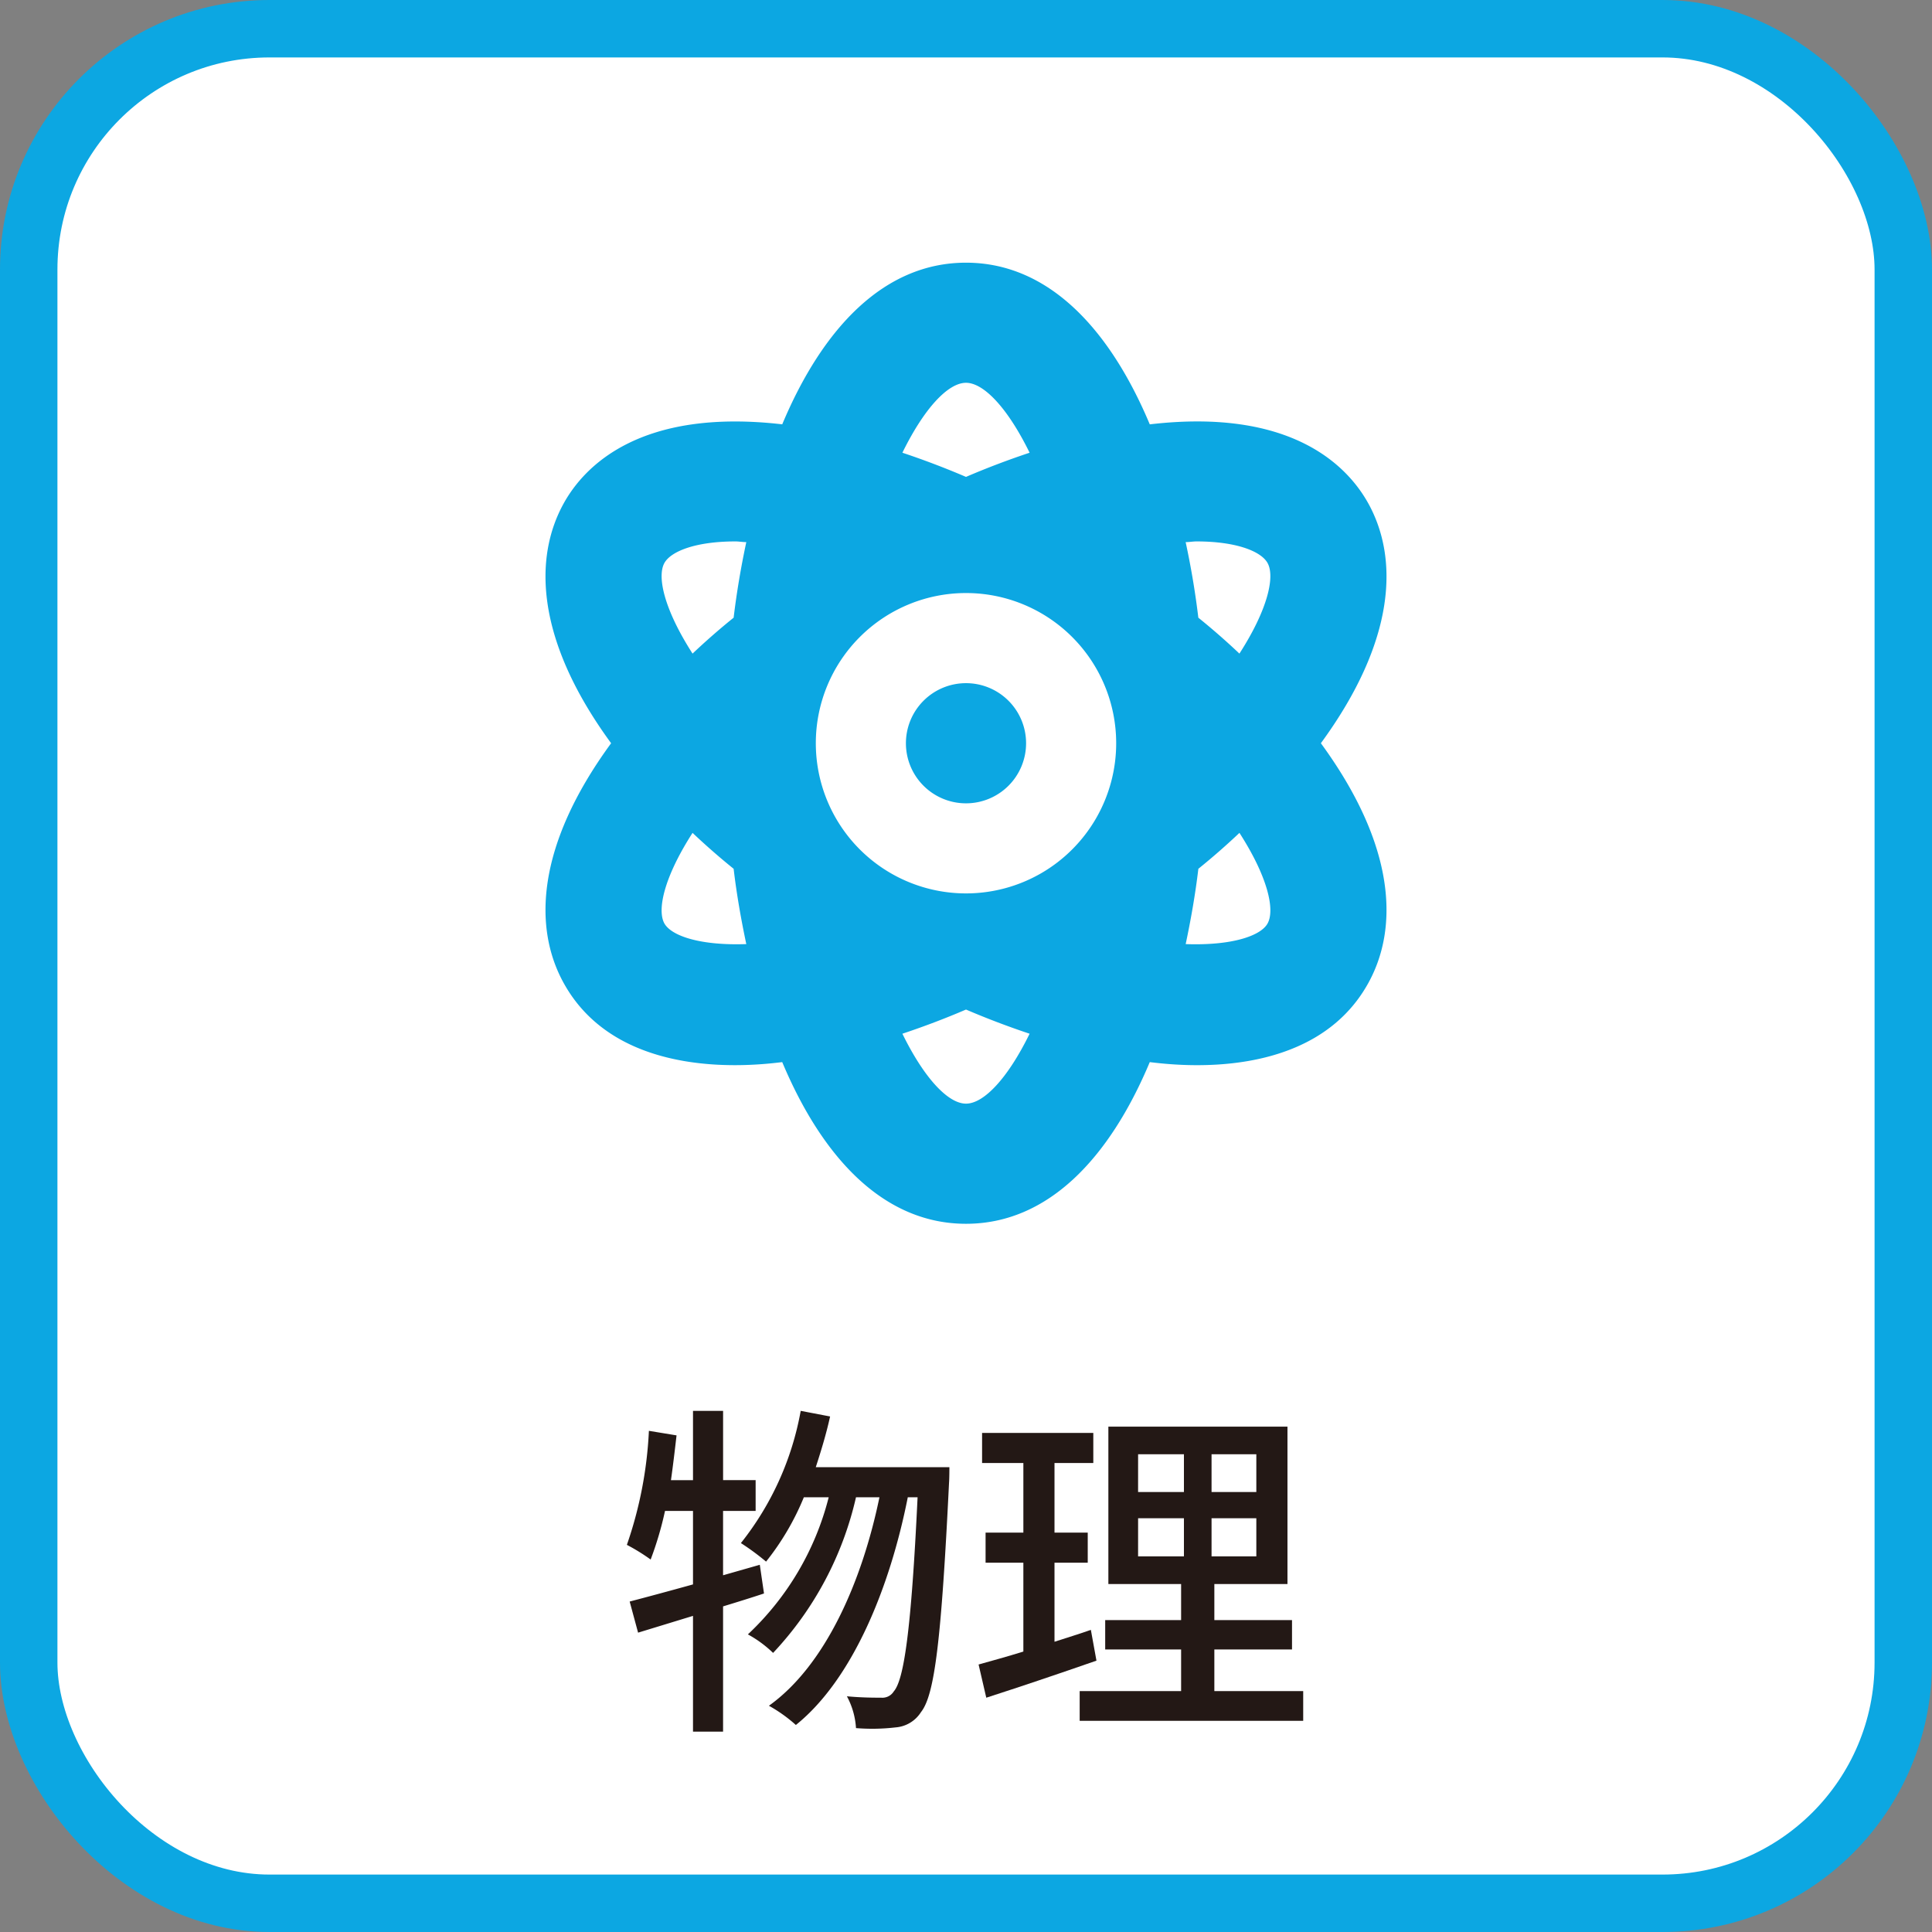
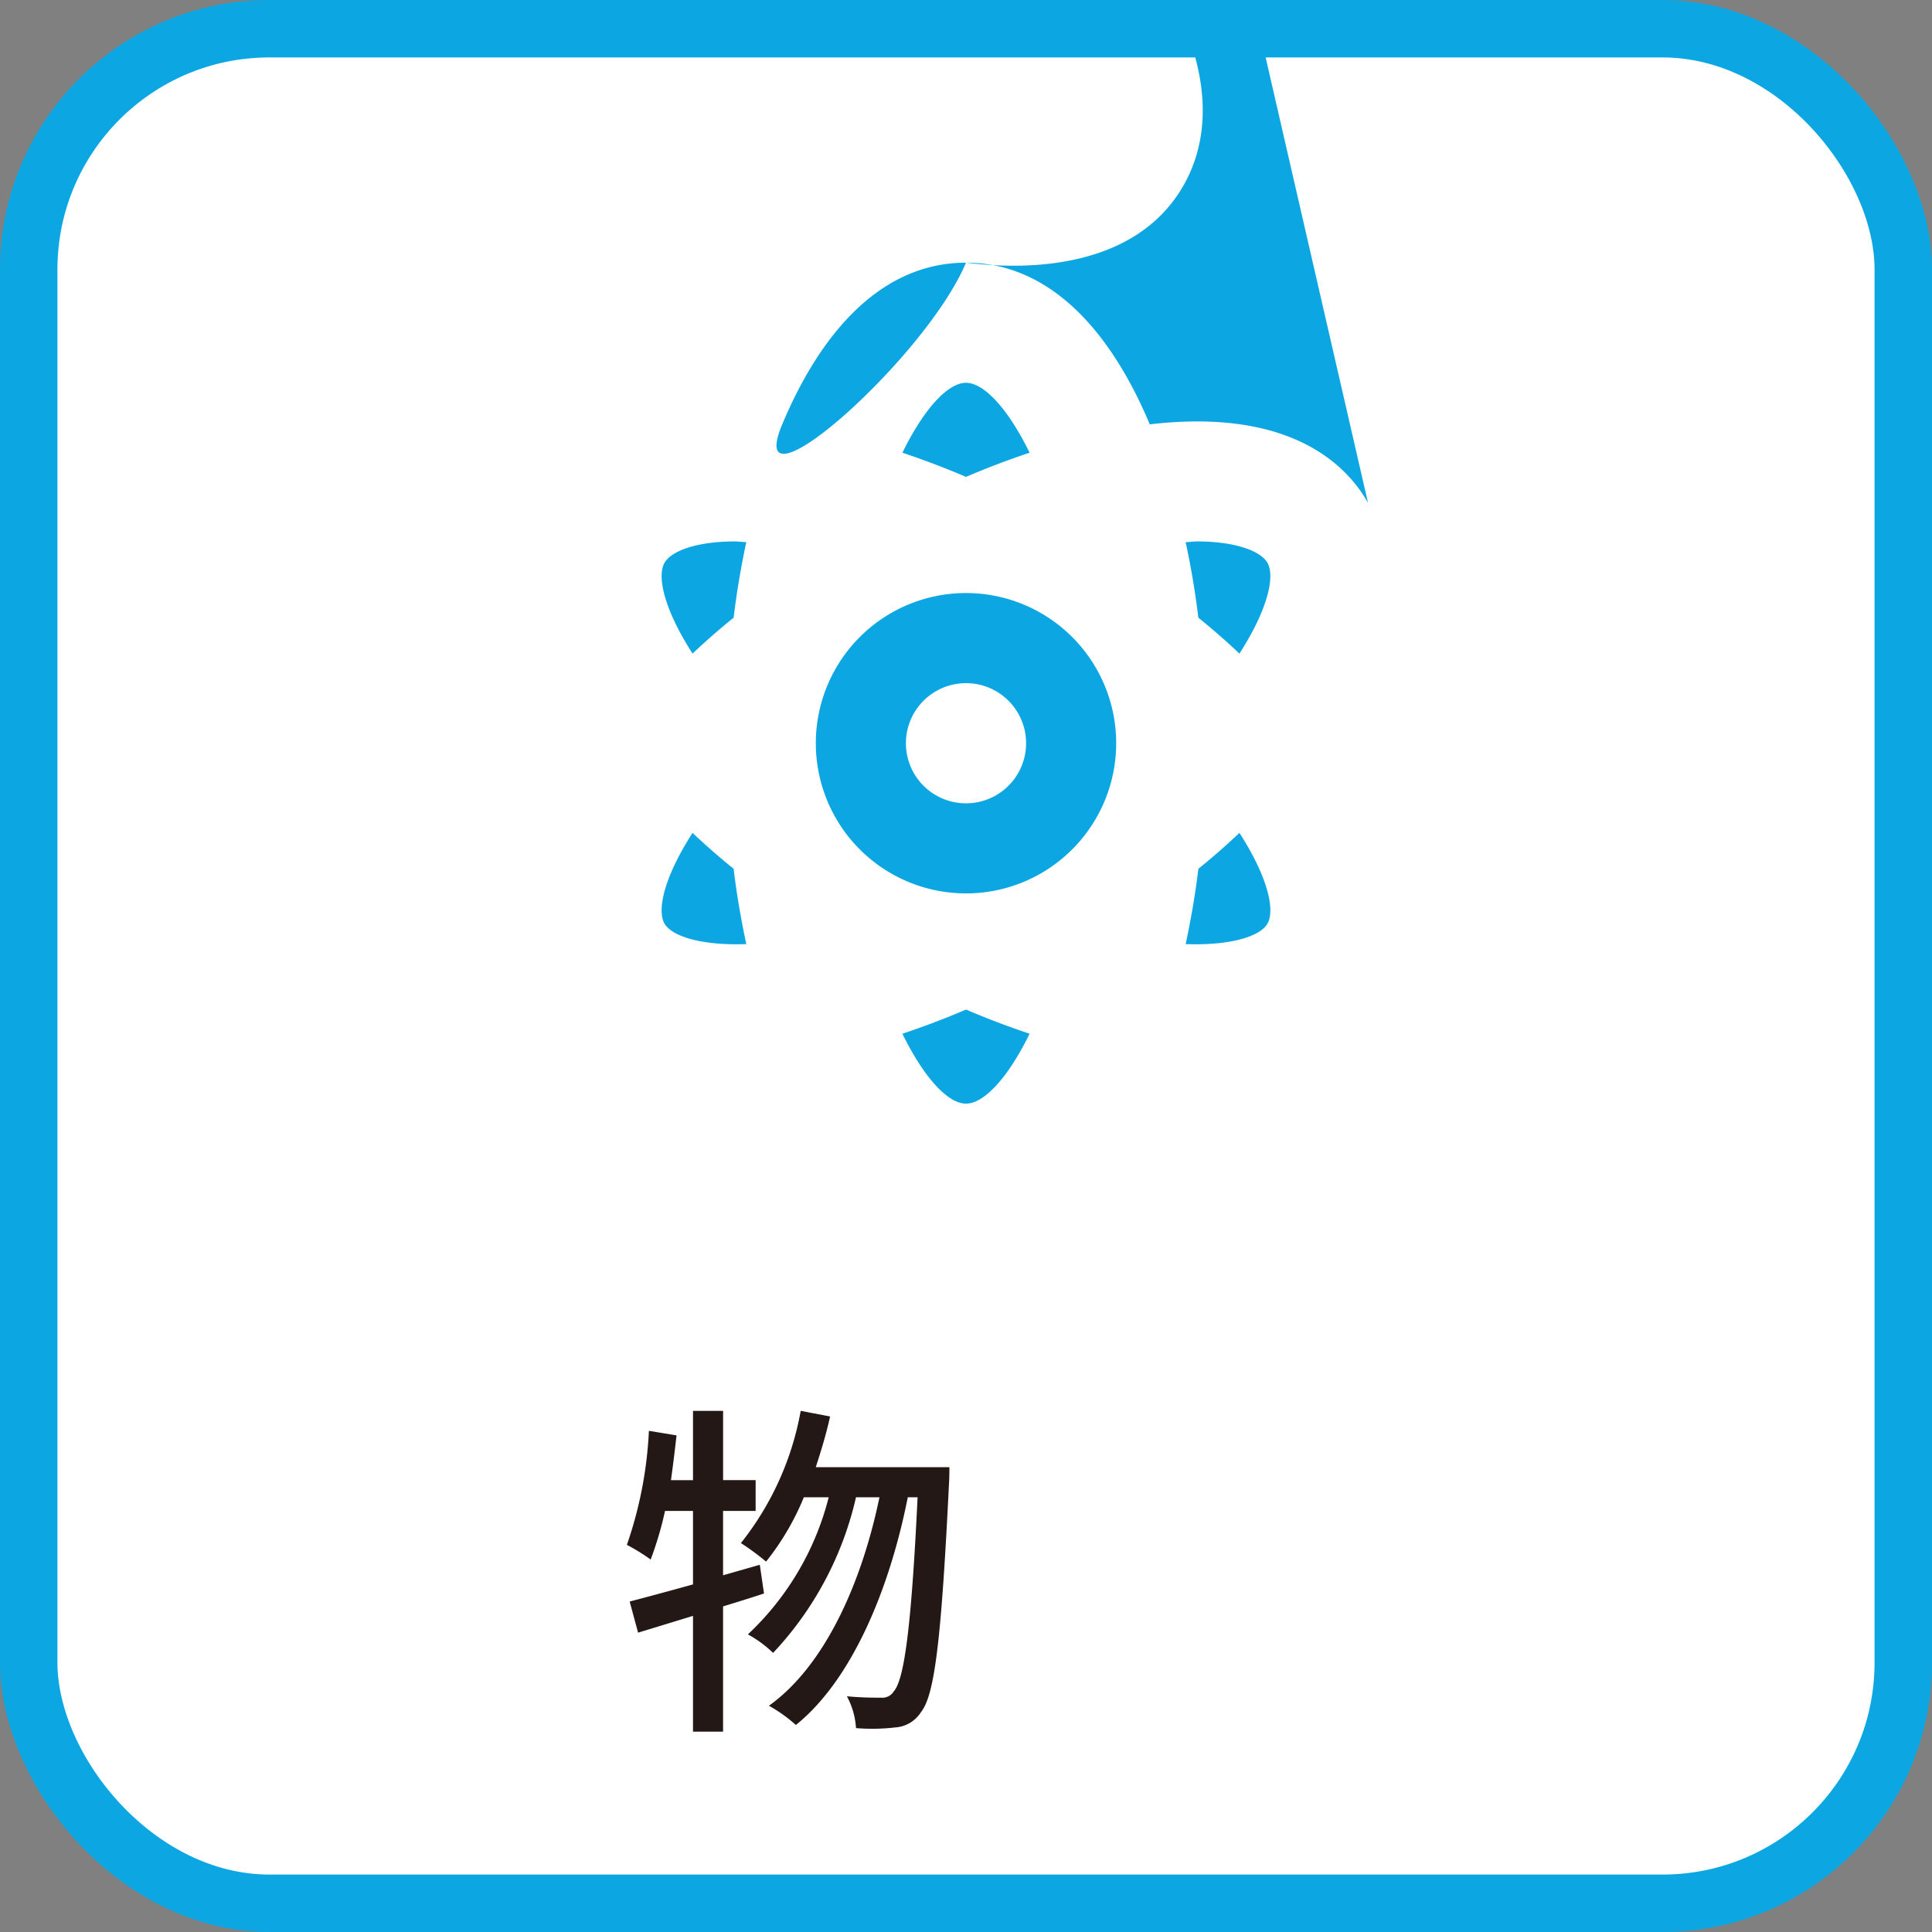
<svg xmlns="http://www.w3.org/2000/svg" viewBox="0 0 77.366 77.366">
  <rect x="0" y="0" width="77.366" height="77.366" fill="#808080" stroke="none" />
  <defs>
    <style>.b24bea81-24a1-45b7-8237-4c03821a9937{fill:#fff;stroke:#0CA7E2;stroke-miterlimit:10;stroke-width:2.3px;}.a31bd6a1-dafd-4488-bfd1-fb54f951ae33{fill:#231815;}.a7a339ce-6f5b-4827-903c-0f55e246497f{fill:#0CA7E2;}</style>
  </defs>
  <g id="b3dcfa46-e99e-4d8a-8c91-be3bb3e55368" data-name="レイヤー 2">
    <g id="a6323832-b089-4504-a89c-b3d837cc00be" data-name="レイヤー 1">
      <rect class="b24bea81-24a1-45b7-8237-4c03821a9937" x="1.15" y="1.15" width="75.066" height="75.066" rx="9.641" />
      <path class="a31bd6a1-dafd-4488-bfd1-fb54f951ae33" d="M30.594,63.81c-.546.182-1.093.35-1.639.517v5.016H27.751V64.707l-2.199.672-.337-1.246c.7-.183,1.583-.421,2.536-.686V60.505H26.63a13.727,13.727,0,0,1-.575,1.946,7.789,7.789,0,0,0-.952-.588,16.206,16.206,0,0,0,.882-4.566l1.107.182c-.07.603-.14,1.205-.224,1.793h.883V56.498h1.205v2.773h1.303v1.233H28.955v2.577l1.471-.42Zm7.424-5.057s0,.448-.014.616c-.308,6.289-.574,8.502-1.121,9.188a1.319,1.319,0,0,1-1.022.616,8.036,8.036,0,0,1-1.583.028,3.084,3.084,0,0,0-.364-1.274c.588.056,1.106.056,1.373.056a.537.537,0,0,0,.504-.252c.406-.462.701-2.451.953-7.774h-.392c-.714,3.614-2.213,7.298-4.482,9.119a5.908,5.908,0,0,0-1.079-.77c2.255-1.61,3.726-4.959,4.426-8.349h-.939a13.453,13.453,0,0,1-3.32,6.233,4.678,4.678,0,0,0-1.009-.742,11.344,11.344,0,0,0,3.236-5.491h-.995a10.491,10.491,0,0,1-1.513,2.577,9.944,9.944,0,0,0-1.008-.742,11.871,11.871,0,0,0,2.395-5.295l1.177.225c-.154.7-.364,1.387-.574,2.031Z" />
-       <path class="a31bd6a1-dafd-4488-bfd1-fb54f951ae33" d="M43.907,66.5c-1.526.532-3.151,1.078-4.412,1.484l-.308-1.33c.504-.141,1.121-.309,1.793-.518V62.578H39.467v-1.205H40.98V58.586H39.327v-1.205h4.454v1.205H42.227v2.787h1.331v1.205H42.227v3.165c.476-.154.98-.308,1.456-.476Zm8.279,1.219v1.19H43.235v-1.19h4.062v-1.667h-3.04V64.875h3.04V63.431H44.384V57.129H51.556v6.303H48.628v1.443h3.11v1.177h-3.11v1.667Zm-6.612-7.971H47.41V58.235h-1.835Zm0,2.577H47.41V60.798h-1.835Zm4.735-4.09h-1.793v1.513h1.793Zm0,2.563h-1.793v1.526h1.793Z" />
-       <path class="a7a339ce-6f5b-4827-903c-0f55e246497f" d="M38.683,27.357a2.406,2.406,0,1,0,2.406,2.406A2.405,2.405,0,0,0,38.683,27.357Zm16.1-7.216c-.818-1.466-3.045-3.815-8.741-3.148-1.617-3.853-4.079-6.474-7.359-6.474S32.94,13.14,31.324,16.992c-5.696-.658-7.923,1.682-8.741,3.148-1.231,2.208-1.128,5.497,1.889,9.622-3.017,4.125-3.12,7.414-1.889,9.622,2.19,3.937,7.641,3.279,8.741,3.148,1.617,3.853,4.079,6.474,7.359,6.474s5.743-2.622,7.359-6.474c1.1.132,6.551.789,8.741-3.148,1.231-2.208,1.128-5.497-1.889-9.622,3.017-4.125,3.12-7.414,1.889-9.622ZM26.605,36.979c-.301-.545-.009-1.861,1.128-3.627.517.489,1.062.968,1.645,1.438.122,1.034.301,2.039.507,3.016C28.034,37.871,26.888,37.477,26.605,36.979ZM29.378,24.735c-.583.47-1.128.949-1.645,1.438-1.137-1.767-1.429-3.082-1.128-3.627.254-.46,1.231-.865,2.848-.865.132,0,.291.028.432.028C29.67,22.715,29.5,23.72,29.378,24.735Zm9.305-9.406c.714,0,1.673,1.015,2.547,2.8-.846.282-1.692.601-2.547.968-.855-.366-1.701-.686-2.547-.968C37.01,16.344,37.968,15.329,38.683,15.329Zm0,28.866c-.714,0-1.673-1.015-2.547-2.8.846-.282,1.692-.601,2.547-.968.855.366,1.701.686,2.547.968C40.356,43.181,39.397,44.195,38.683,44.195Zm0-8.419a6.014,6.014,0,1,1,6.014-6.014A6.014,6.014,0,0,1,38.683,35.776ZM50.76,36.979c-.273.498-1.429.893-3.28.827.207-.977.385-1.983.508-3.016.583-.47,1.128-.949,1.645-1.438C50.77,35.118,51.061,36.434,50.76,36.979Zm-1.128-10.806c-.517-.489-1.062-.968-1.645-1.438-.122-1.015-.291-2.02-.508-3.026.141,0,.301-.028.432-.028,1.617,0,2.594.404,2.848.865C51.061,23.091,50.77,24.406,49.632,26.173Z" />
+       <path class="a7a339ce-6f5b-4827-903c-0f55e246497f" d="M38.683,27.357a2.406,2.406,0,1,0,2.406,2.406A2.405,2.405,0,0,0,38.683,27.357Zm16.1-7.216c-.818-1.466-3.045-3.815-8.741-3.148-1.617-3.853-4.079-6.474-7.359-6.474S32.94,13.14,31.324,16.992s5.743-2.622,7.359-6.474c1.1.132,6.551.789,8.741-3.148,1.231-2.208,1.128-5.497-1.889-9.622,3.017-4.125,3.12-7.414,1.889-9.622ZM26.605,36.979c-.301-.545-.009-1.861,1.128-3.627.517.489,1.062.968,1.645,1.438.122,1.034.301,2.039.507,3.016C28.034,37.871,26.888,37.477,26.605,36.979ZM29.378,24.735c-.583.47-1.128.949-1.645,1.438-1.137-1.767-1.429-3.082-1.128-3.627.254-.46,1.231-.865,2.848-.865.132,0,.291.028.432.028C29.67,22.715,29.5,23.72,29.378,24.735Zm9.305-9.406c.714,0,1.673,1.015,2.547,2.8-.846.282-1.692.601-2.547.968-.855-.366-1.701-.686-2.547-.968C37.01,16.344,37.968,15.329,38.683,15.329Zm0,28.866c-.714,0-1.673-1.015-2.547-2.8.846-.282,1.692-.601,2.547-.968.855.366,1.701.686,2.547.968C40.356,43.181,39.397,44.195,38.683,44.195Zm0-8.419a6.014,6.014,0,1,1,6.014-6.014A6.014,6.014,0,0,1,38.683,35.776ZM50.76,36.979c-.273.498-1.429.893-3.28.827.207-.977.385-1.983.508-3.016.583-.47,1.128-.949,1.645-1.438C50.77,35.118,51.061,36.434,50.76,36.979Zm-1.128-10.806c-.517-.489-1.062-.968-1.645-1.438-.122-1.015-.291-2.02-.508-3.026.141,0,.301-.028.432-.028,1.617,0,2.594.404,2.848.865C51.061,23.091,50.77,24.406,49.632,26.173Z" />
    </g>
  </g>
</svg>